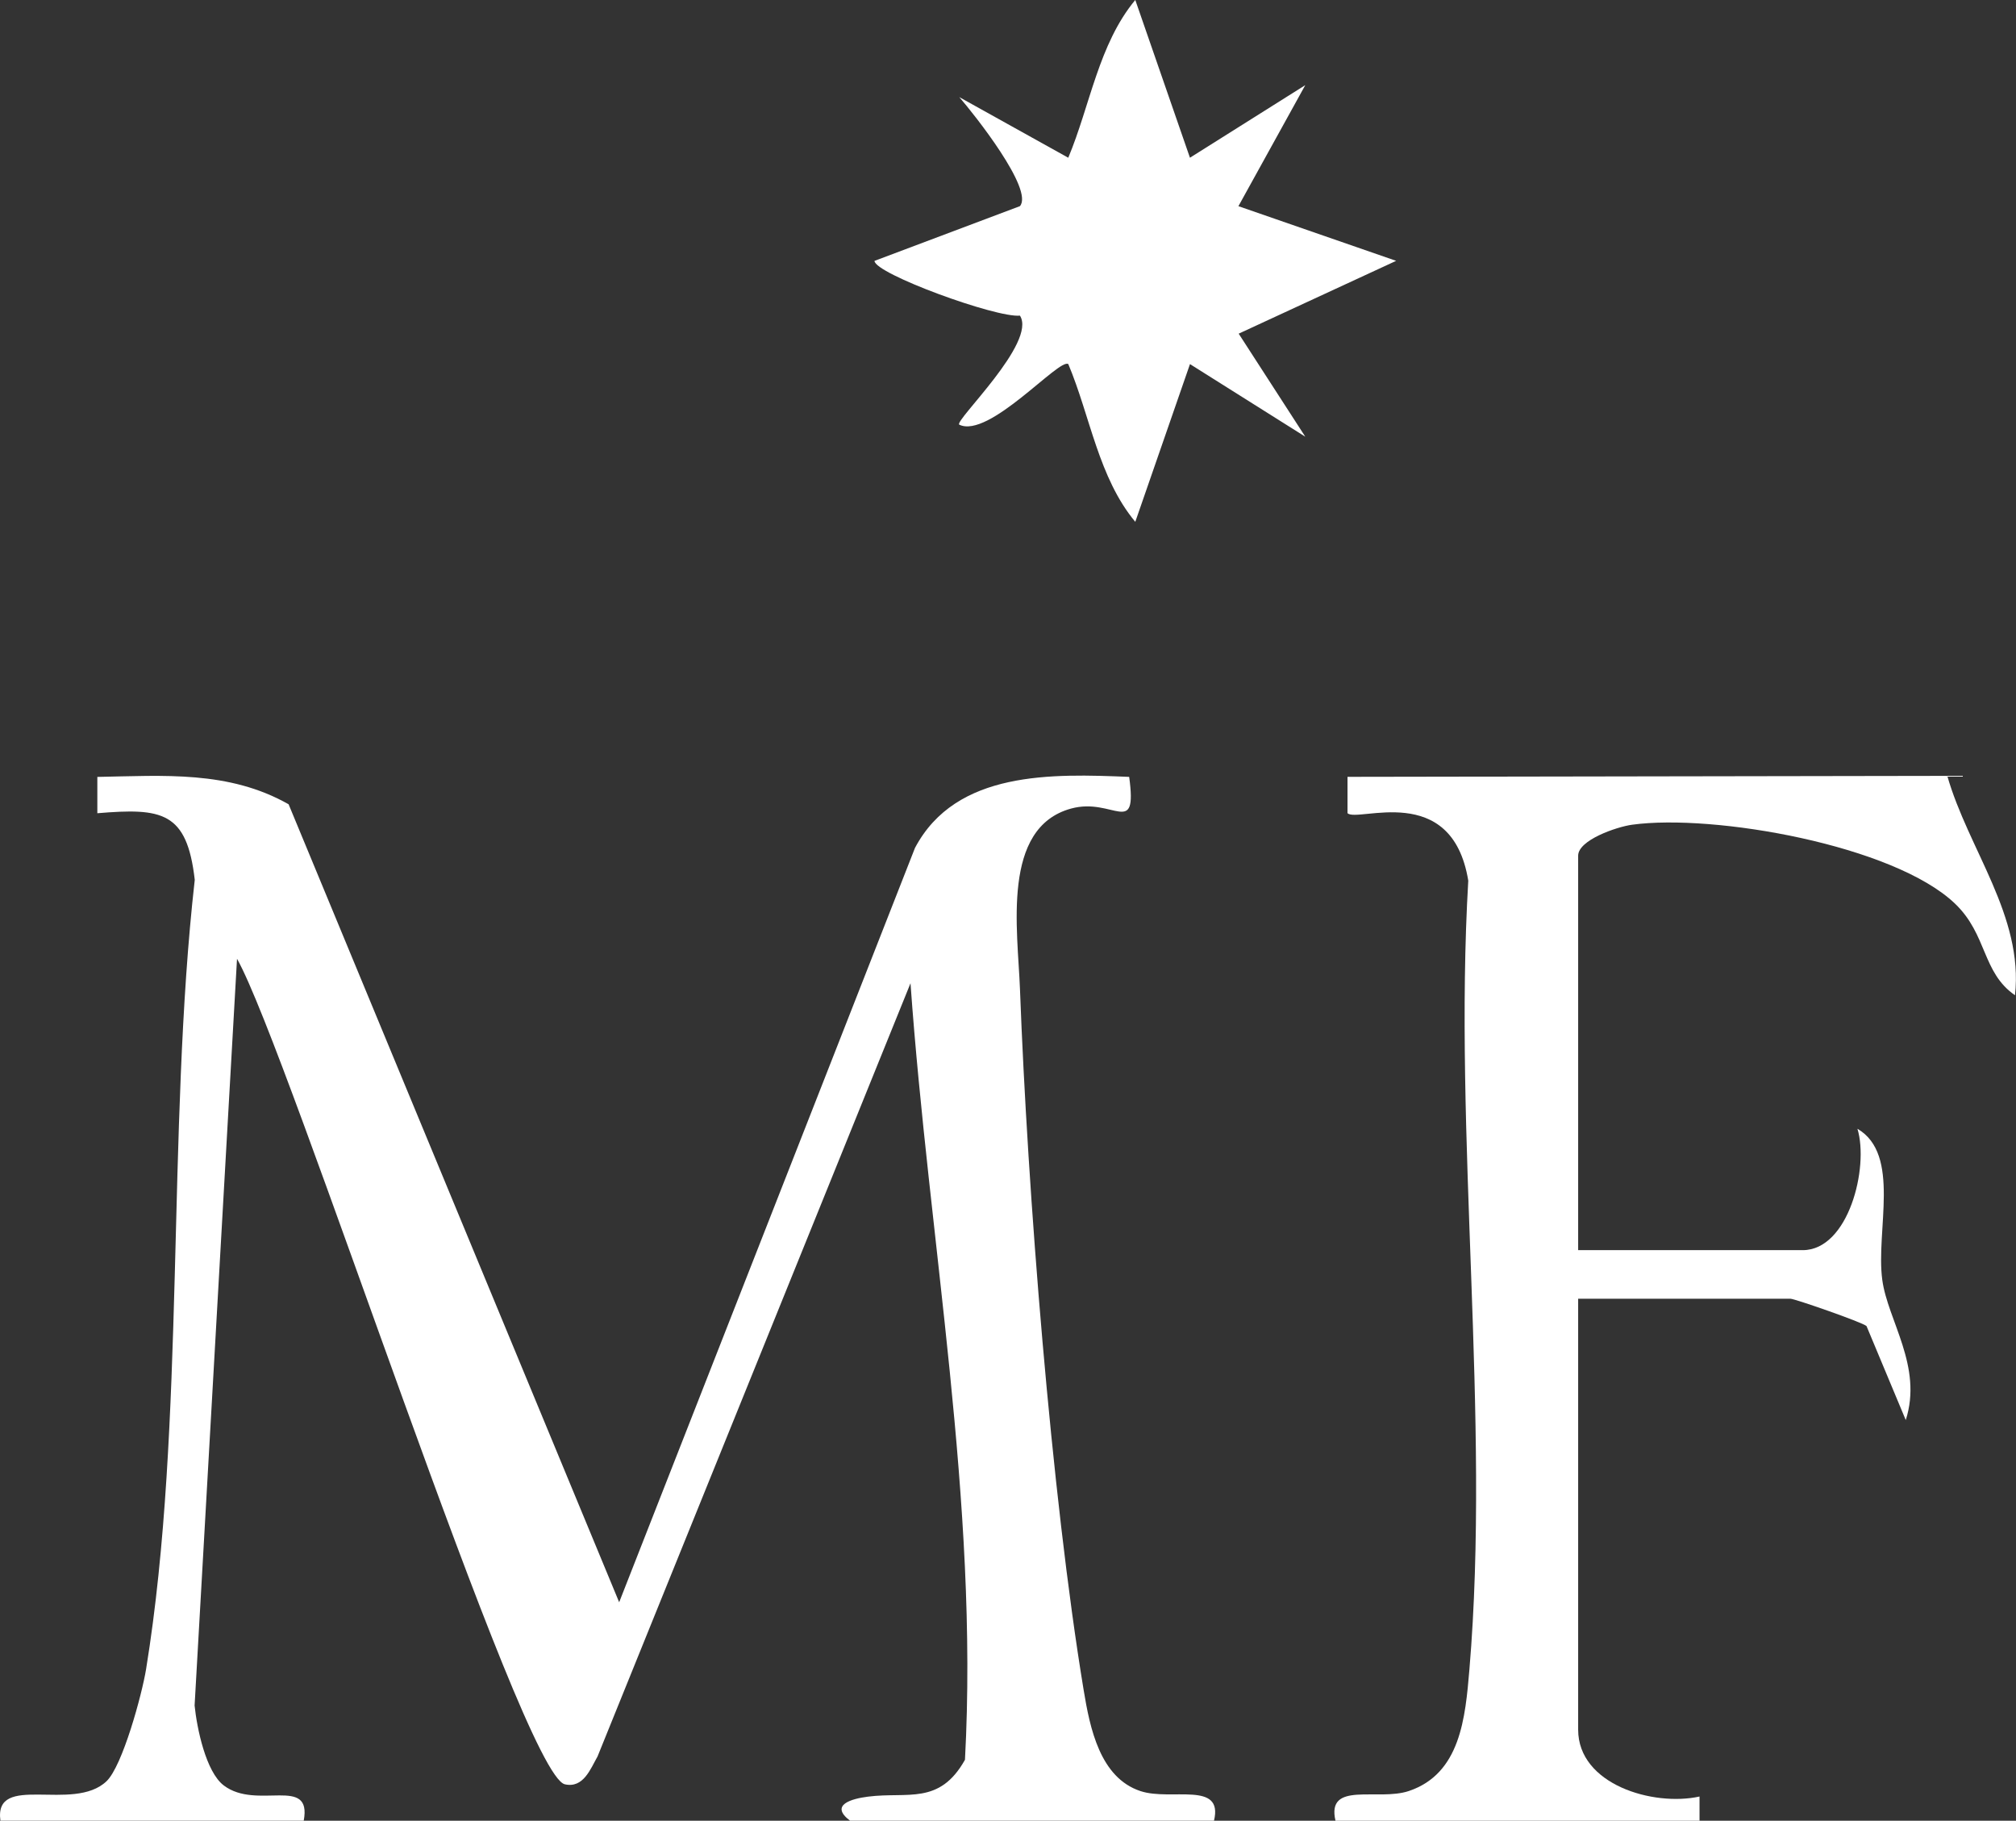
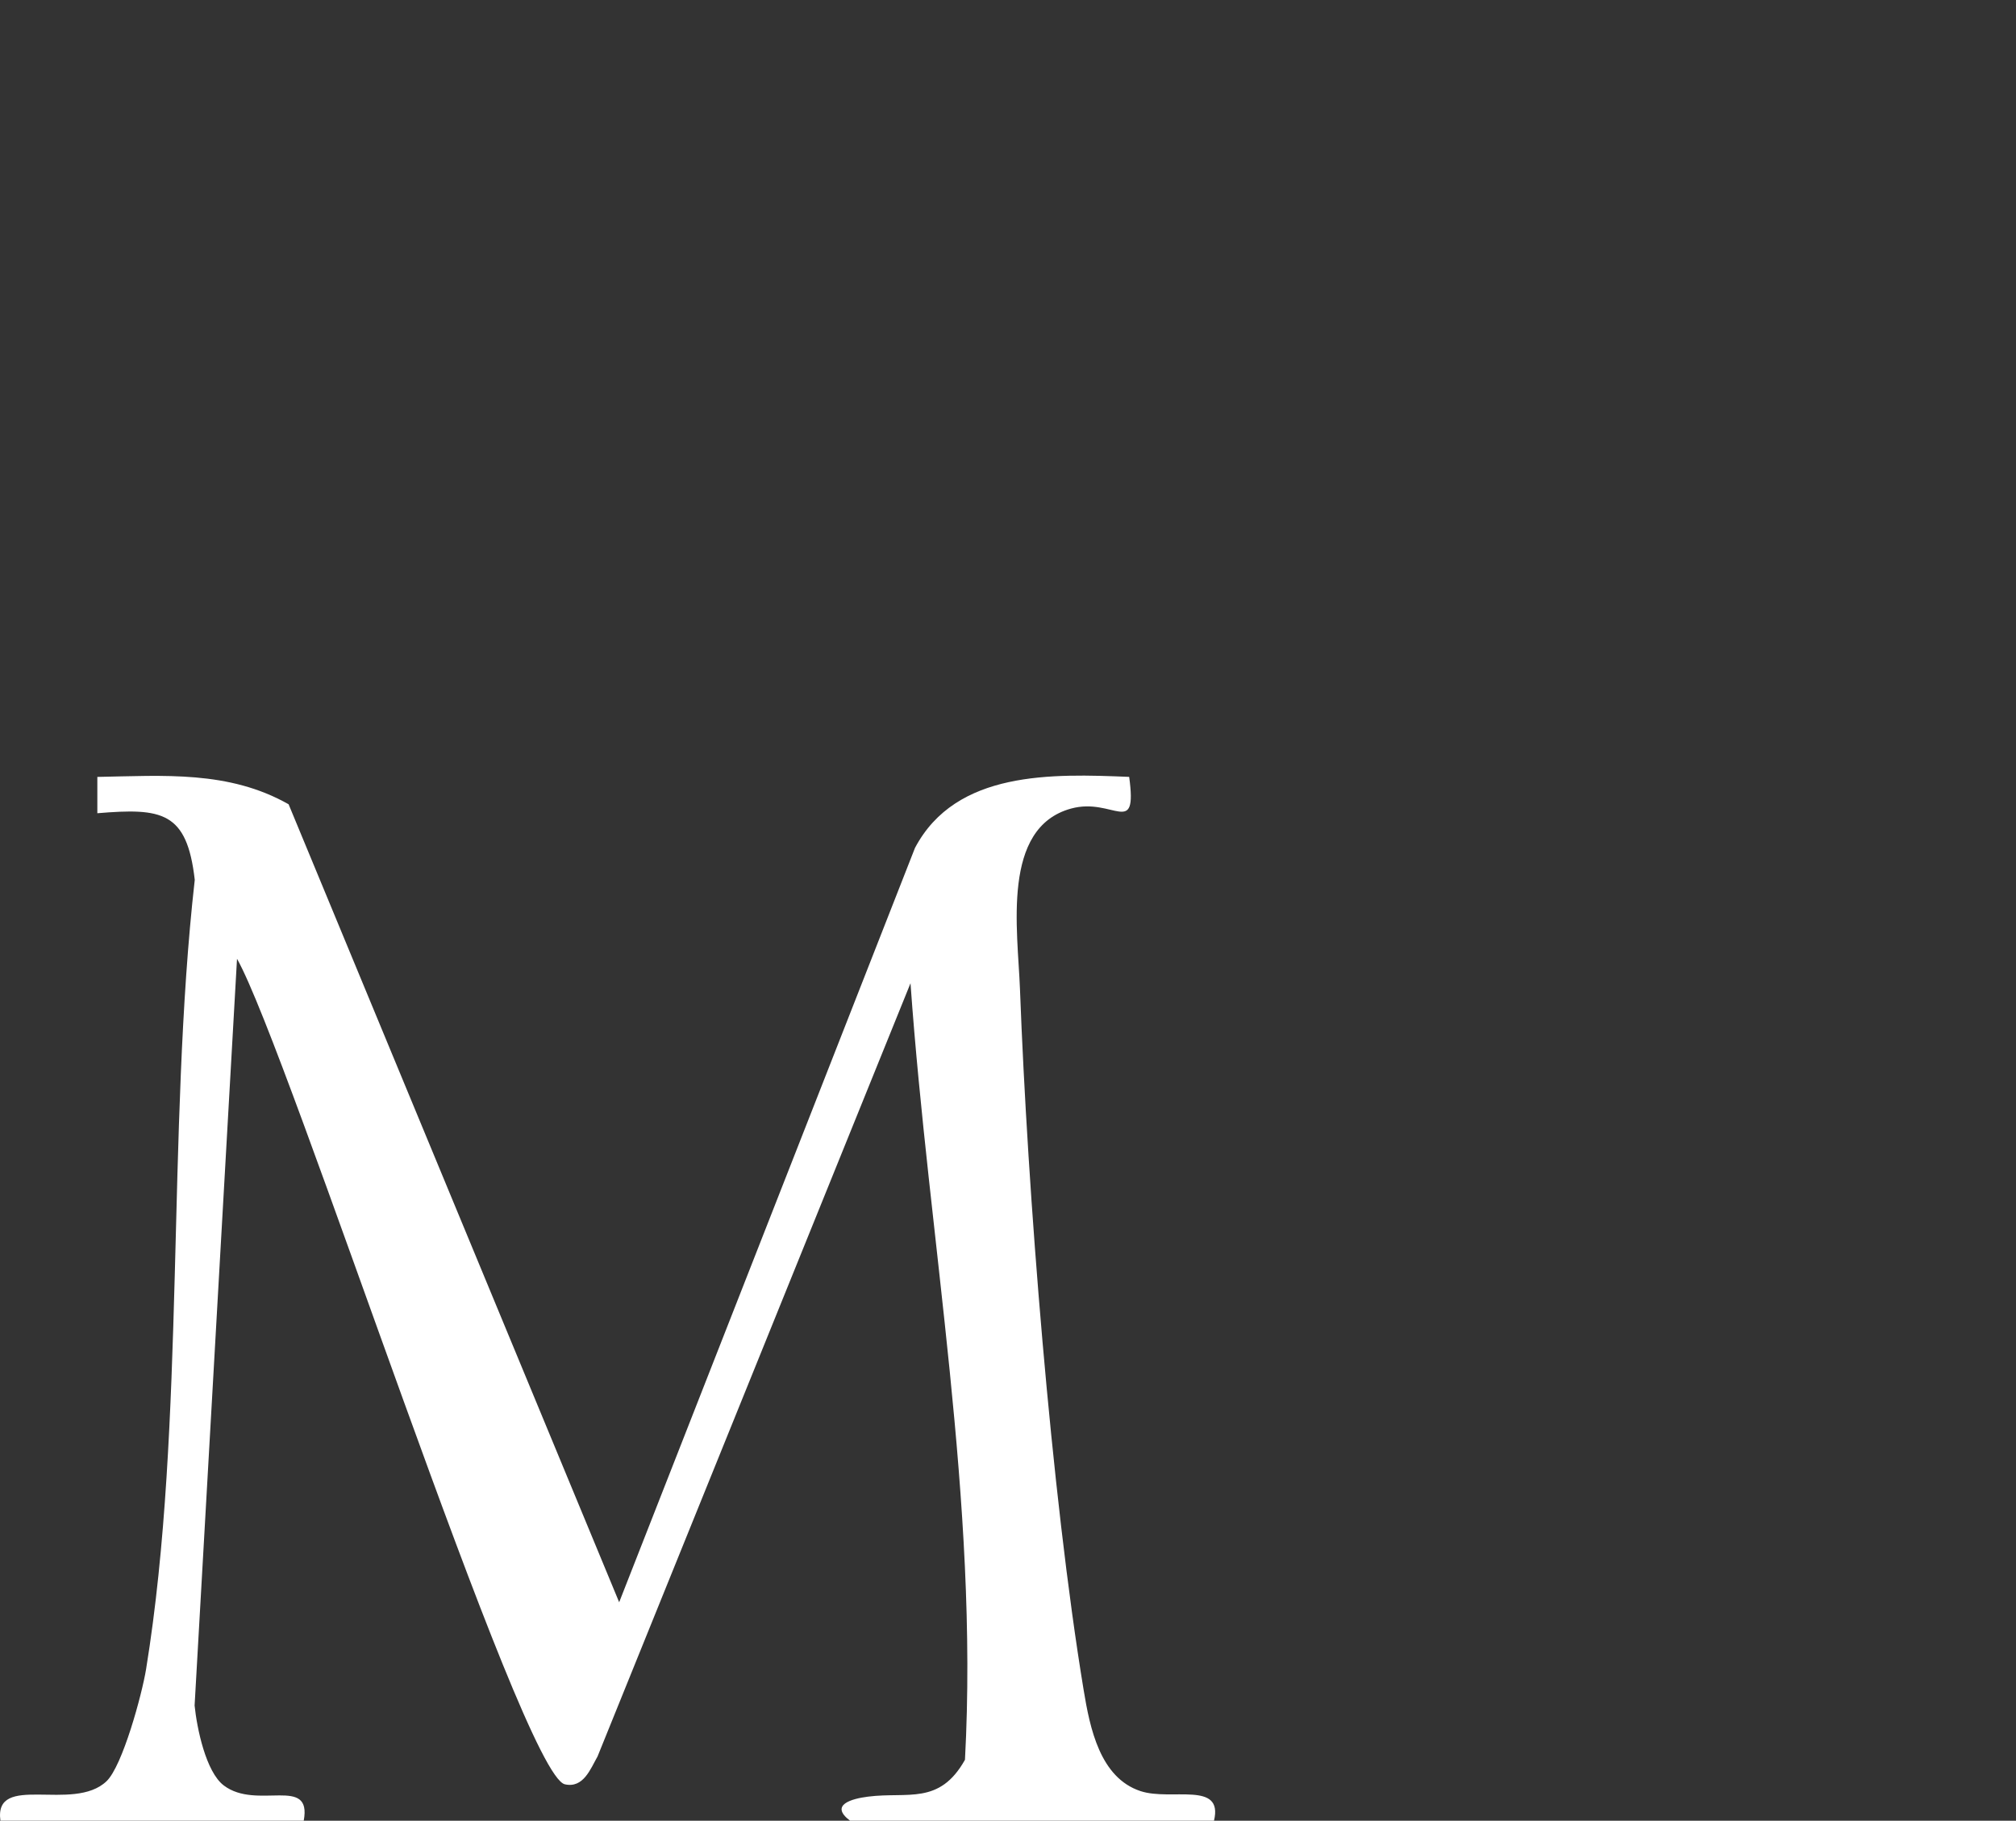
<svg xmlns="http://www.w3.org/2000/svg" id="Capa_2" data-name="Capa 2" viewBox="0 0 528.54 477.31">
  <rect x="0" y="0" width="528.54" height="477.31" fill="#333333" stroke="none" />
  <defs>
    <style>
      .cls-1 {
        fill: #fff;
      }
    </style>
  </defs>
  <g id="Capa_1-2" data-name="Capa 1">
    <g>
      <path class="cls-1" d="M75.66,210.83l86.67,209.2,77.55-197.74c10.75-20.35,36.04-19.45,56.16-18.63,2.2,16.2-4.15,5.26-15.25,8.31-18.32,5.04-13.96,31.82-13.38,47.33,1.96,52.53,8.21,132.43,16.7,183.78,1.64,9.95,4.27,22.95,14.9,26.46,8.07,2.66,21.79-2.74,19.27,7.75h-95.43c-5.48-4.15.46-5.76,4.75-6.3,10.38-1.32,18.68,2.3,25.39-9.66,3.63-67.44-9.49-136.01-14.28-203.57l-82.05,202.7c-1.85,3.24-3.69,8.39-8.56,7.3-11.36-2.54-72.47-192.58-85.96-216.41l-11.12,195.75c.6,5.92,2.94,17.39,7.65,20.96,8.7,6.6,23.18-2.72,20.96,9.24H.11c-1.77-12.77,19.11-2.03,27.82-10.35,4.19-4,9.29-22.74,10.37-29.38,10.43-64.19,5.34-141.27,12.76-206.92-2.05-17.9-8.57-18.88-25.54-17.46v-9.52c17.4-.32,34.47-1.71,50.14,7.17Z" />
-       <path class="cls-1" d="M350.13,477.31c-2.46-10.54,11.1-5.05,19.25-7.8,13.52-4.56,14.79-19.2,15.86-31.87,5.56-66.04-4.22-139.88-.3-206.77-4.31-26.31-29.12-15.09-31.66-17.7v-9.52s157.24-.26,157.24-.26c5.55,19.35,20.01,36.7,17.76,57.52-8.69-6.01-7.21-15.87-15.73-24.02-16.03-15.33-63.27-23.62-84.64-20.69-4.2.58-14.16,4.06-14.16,8.11v103.42h58.87c12.01,0,17.43-21.69,14.35-31.82,11.5,6.72,4.77,26.7,6.51,39.6,1.43,10.66,10.67,22.67,6.16,36.76l-10.29-24.64c-1.14-1.02-18.85-7.16-19.91-7.16h-55.69v112.97c0,14.36,19.63,20.2,31.82,17.52v6.35s-95.46,0-95.46,0Z" />
-       <path class="cls-1" d="M311.97,41.35l30.24-19.03-17.53,31.73,41.35,14.33-41.28,19.09,17.46,27.01-30.23-19.03-14.34,41.35c-9.65-11.58-11.81-27.69-17.56-41.35-2.31-1.74-20.83,19.68-28.6,15.87-1.32-1.03,20.44-21.54,15.92-28.58-6.17.66-38.08-10.99-38.13-14.35l38.13-14.35c3.71-4.33-12.03-24.14-15.9-28.58l28.57,15.89c5.73-13.67,7.94-29.77,17.57-41.36l14.33,41.35Z" />
    </g>
  </g>
</svg>